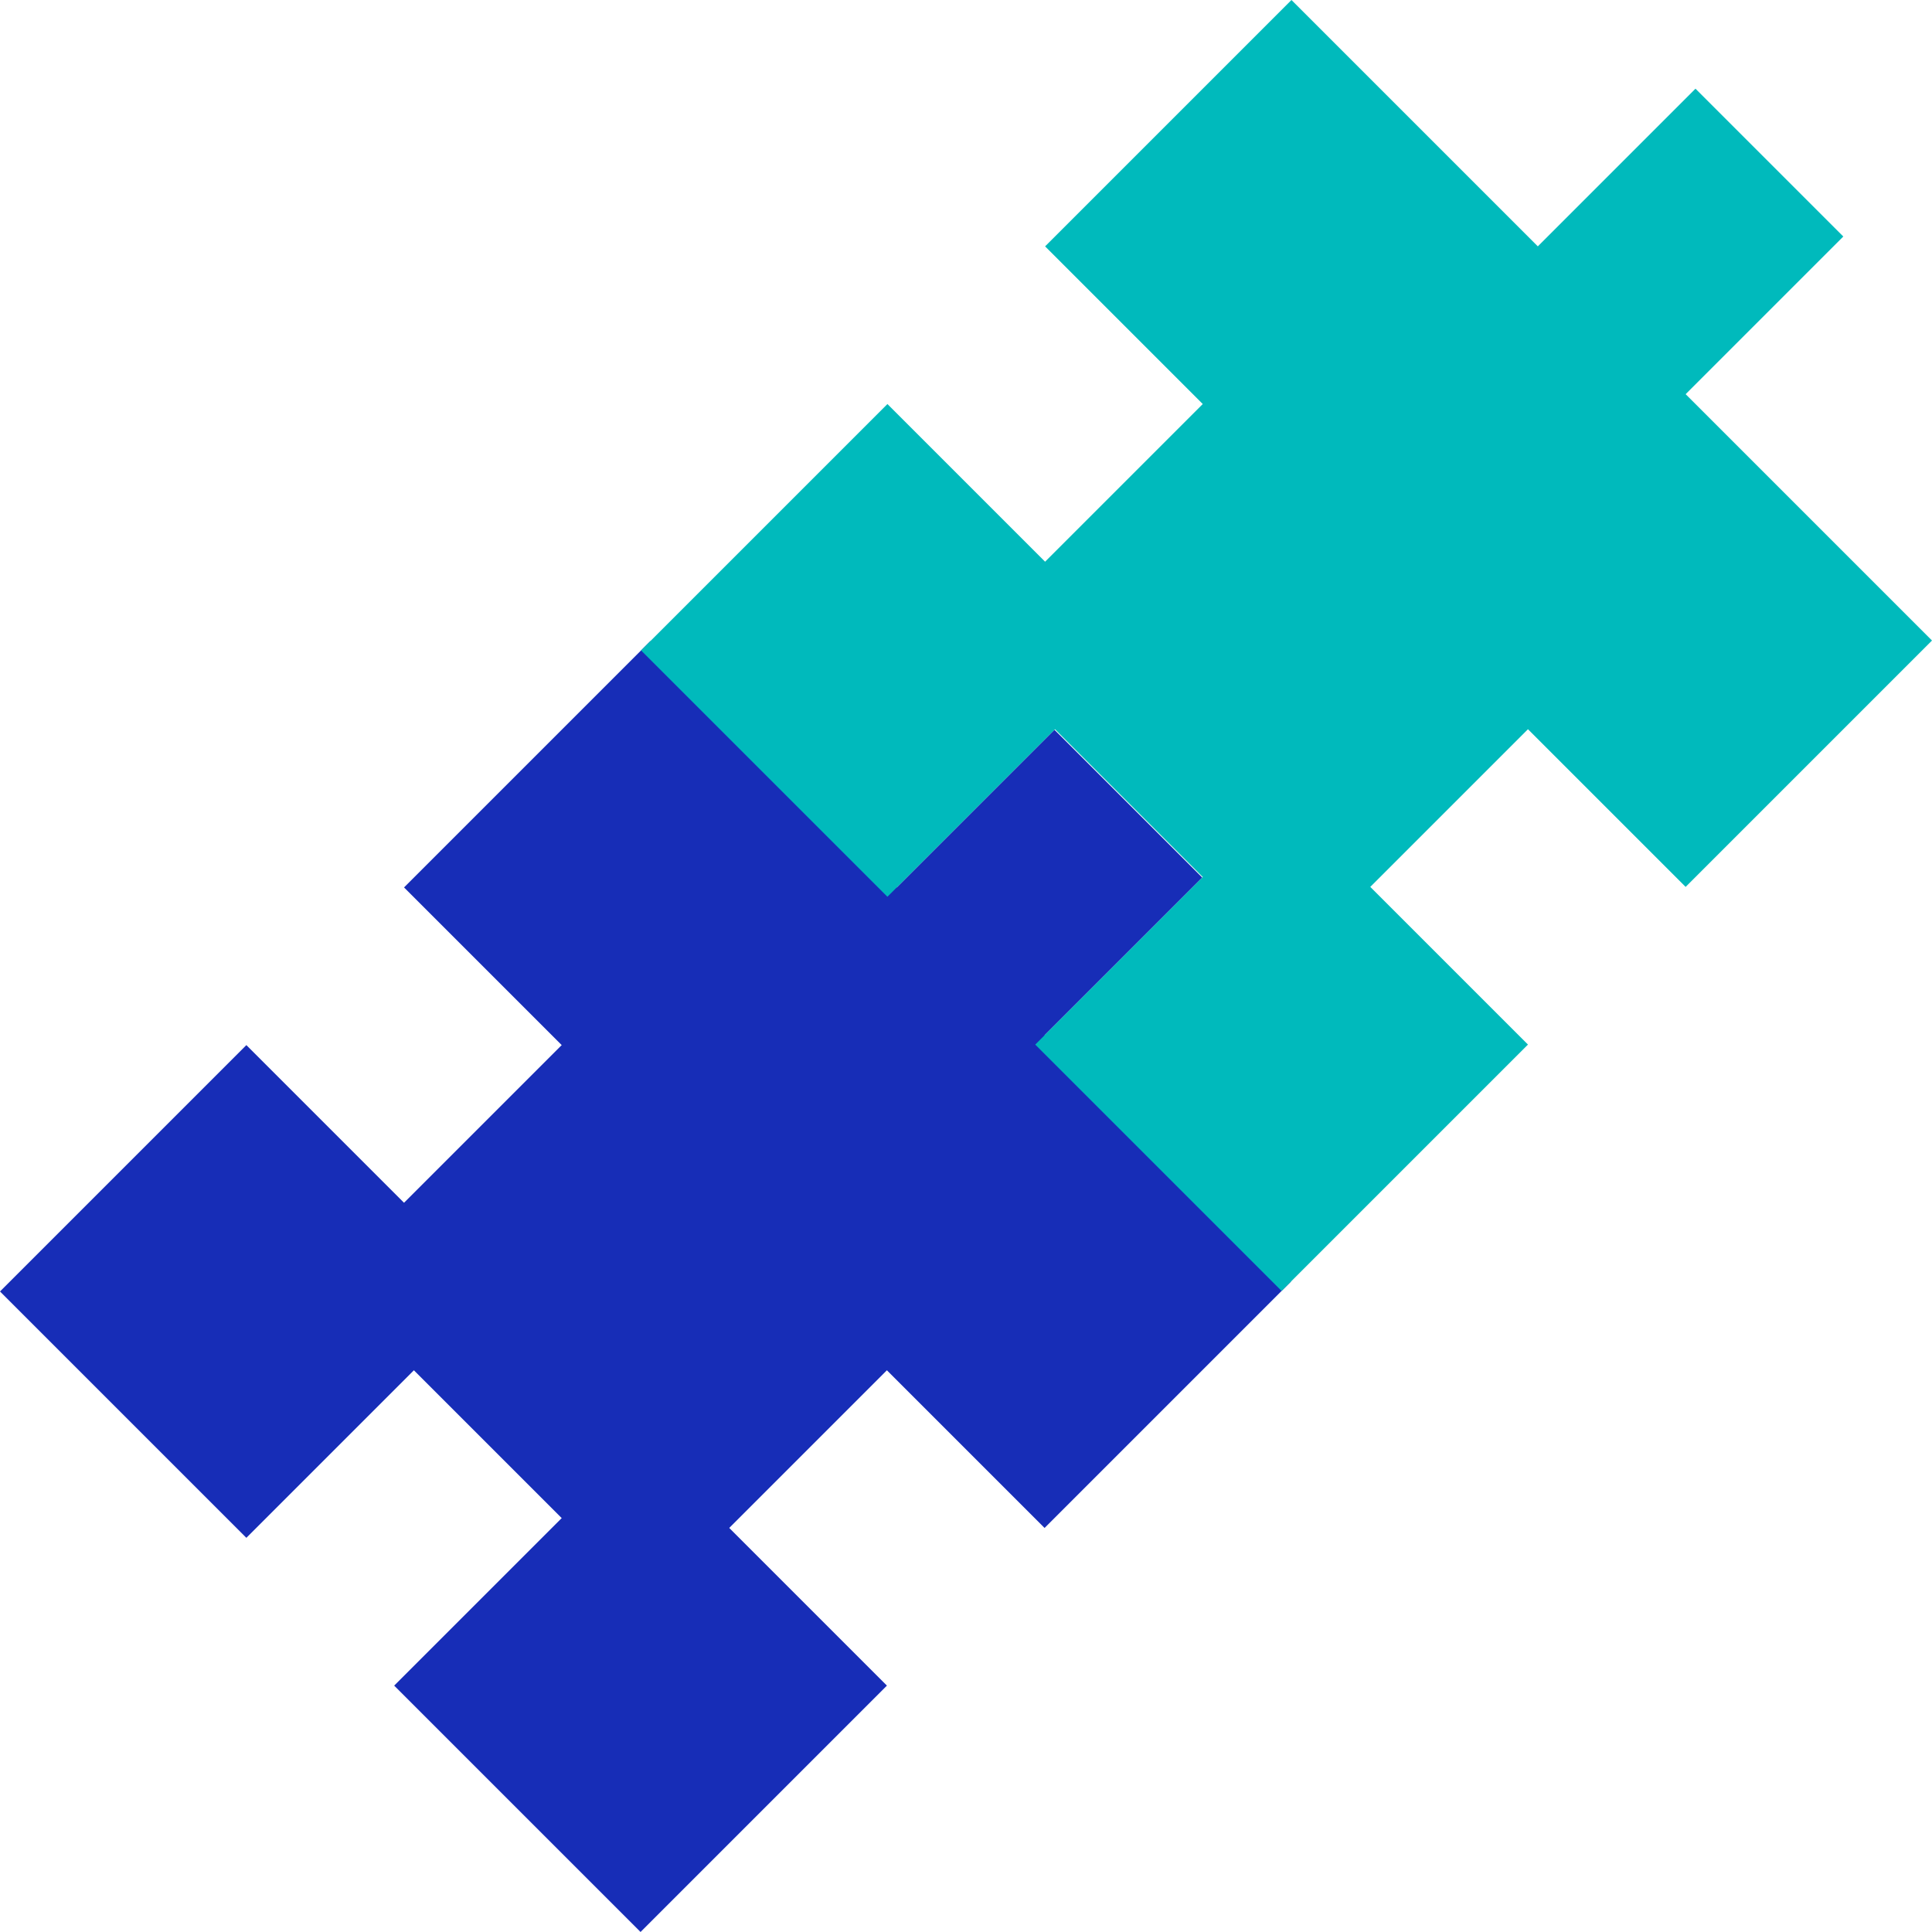
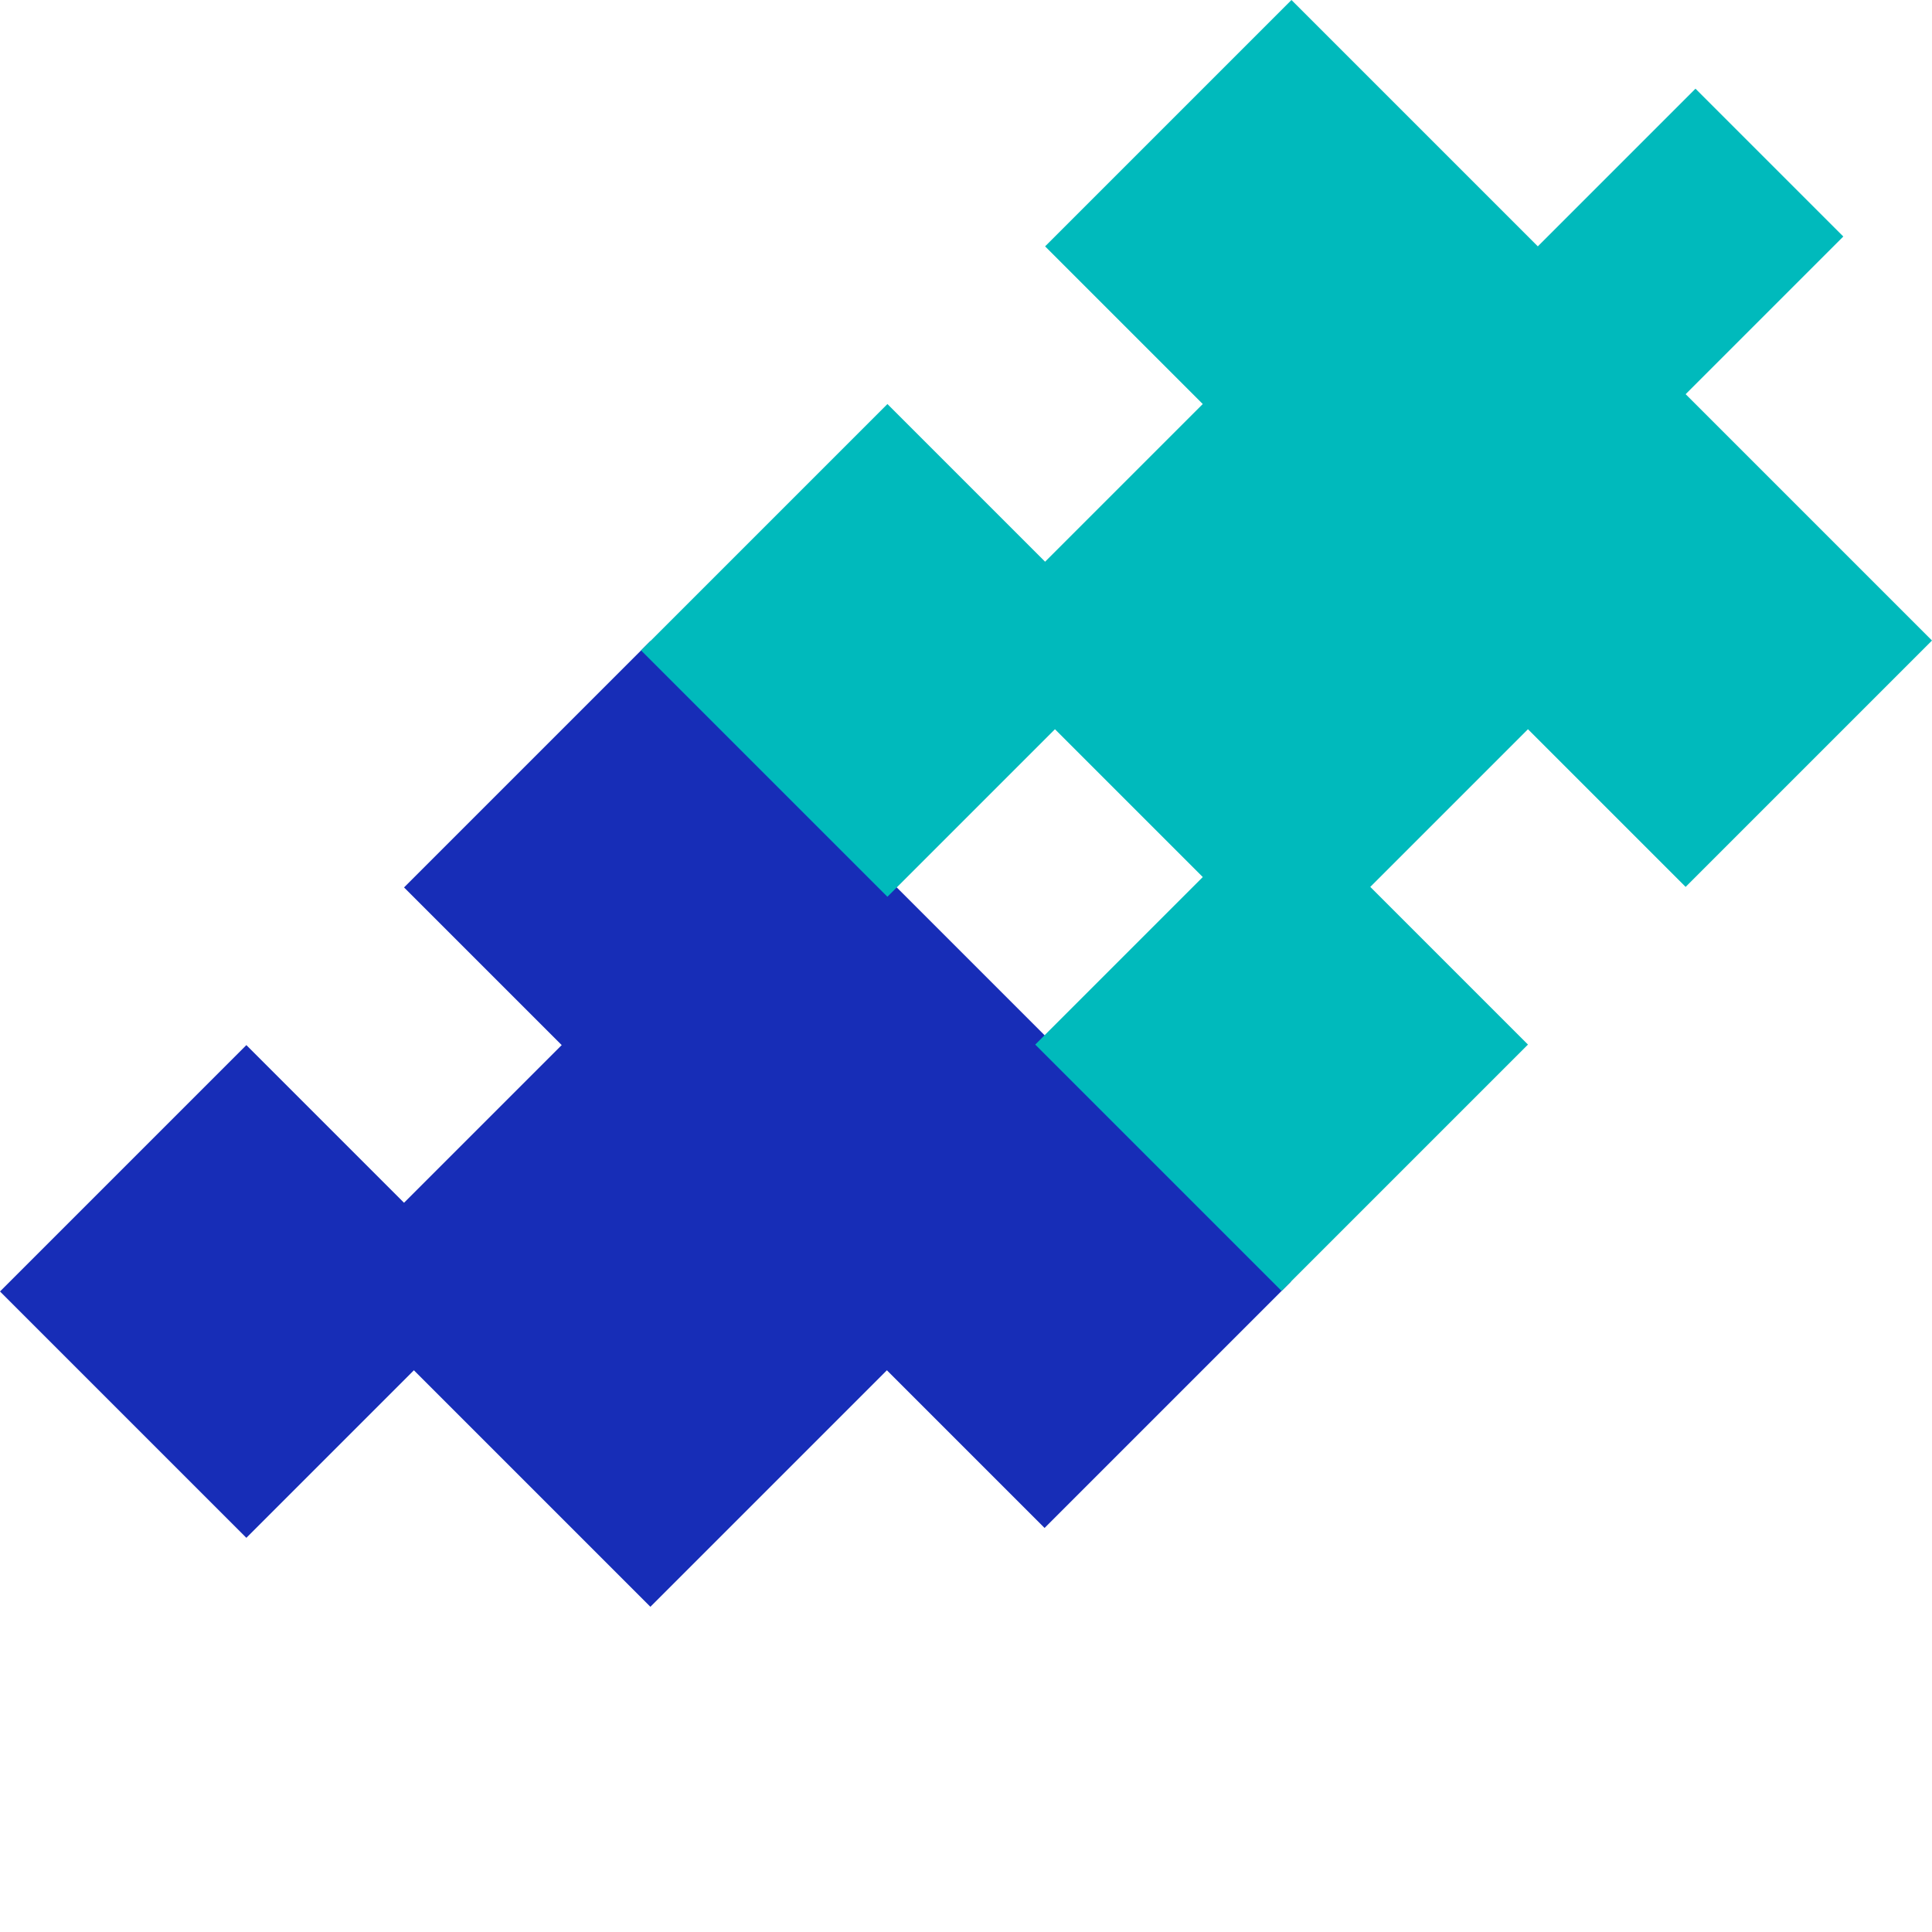
<svg xmlns="http://www.w3.org/2000/svg" id="Group_125" data-name="Group 125" width="144.774" height="144.774" viewBox="0 0 144.774 144.774">
  <g id="Group_124" data-name="Group 124" transform="translate(0 0)">
    <g id="Group_122" data-name="Group 122" transform="translate(0 48.038)">
      <rect id="Rectangle_327" data-name="Rectangle 327" width="26.108" height="26.108" transform="translate(0 48.737) rotate(-45)" fill="#172db7" />
-       <rect id="Rectangle_328" data-name="Rectangle 328" width="26.108" height="26.108" transform="translate(29.538 78.274) rotate(-45)" fill="#172db7" />
-       <rect id="Rectangle_329" data-name="Rectangle 329" width="26.108" height="15.665" transform="translate(60.552 25.107) rotate(-45)" fill="#172db7" />
      <rect id="Rectangle_330" data-name="Rectangle 330" width="28.196" height="34.462" transform="translate(24.368 47.998) rotate(-45)" fill="#172db7" />
      <rect id="Rectangle_331" data-name="Rectangle 331" width="26.108" height="67.88" transform="translate(30.276 18.461) rotate(-45)" fill="#172db7" />
    </g>
    <g id="Group_123" data-name="Group 123" transform="translate(48.038 0)">
      <rect id="Rectangle_332" data-name="Rectangle 332" width="26.108" height="26.108" transform="translate(0 48.737) rotate(-45)" fill="#00babc" />
      <rect id="Rectangle_333" data-name="Rectangle 333" width="26.108" height="26.108" transform="translate(29.538 78.275) rotate(-45)" fill="#00babc" />
      <rect id="Rectangle_334" data-name="Rectangle 334" width="26.108" height="15.665" transform="translate(60.552 25.107) rotate(-45)" fill="#00babc" />
      <rect id="Rectangle_335" data-name="Rectangle 335" width="28.196" height="34.462" transform="translate(24.369 47.998) rotate(-45)" fill="#00babc" />
      <rect id="Rectangle_336" data-name="Rectangle 336" width="26.108" height="67.88" transform="translate(30.276 18.461) rotate(-45)" fill="#00babc" />
    </g>
  </g>
</svg>